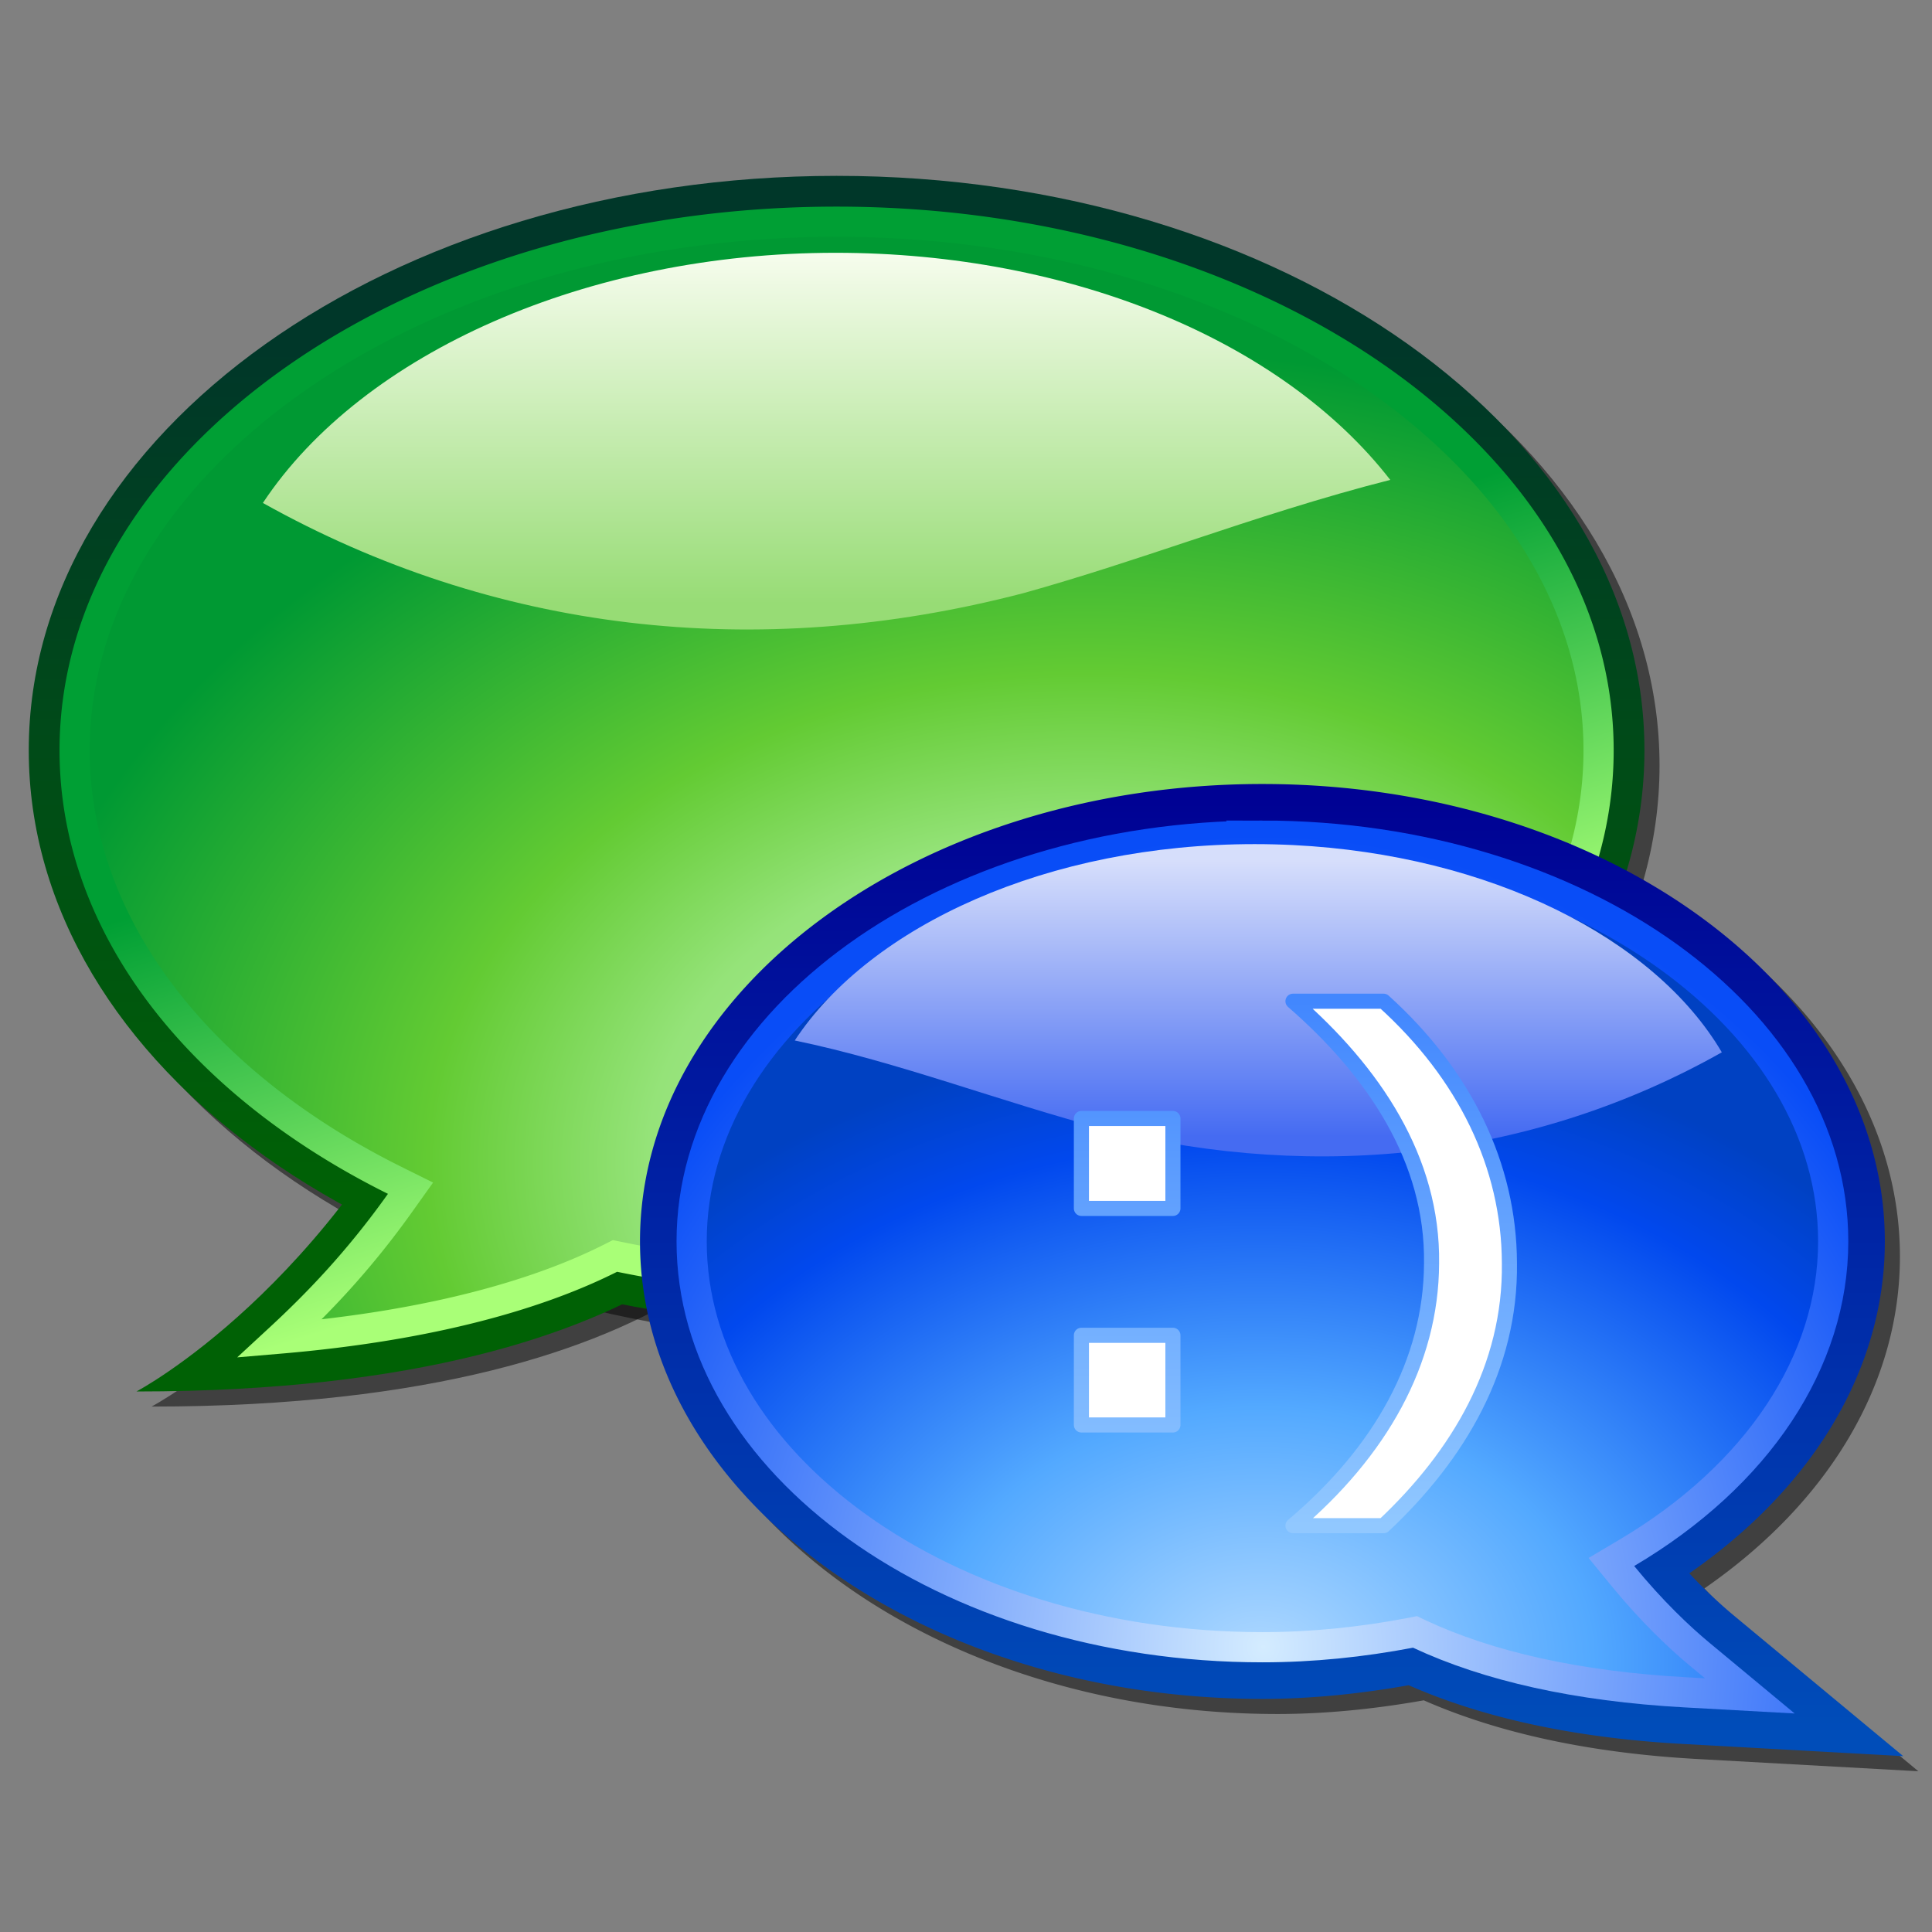
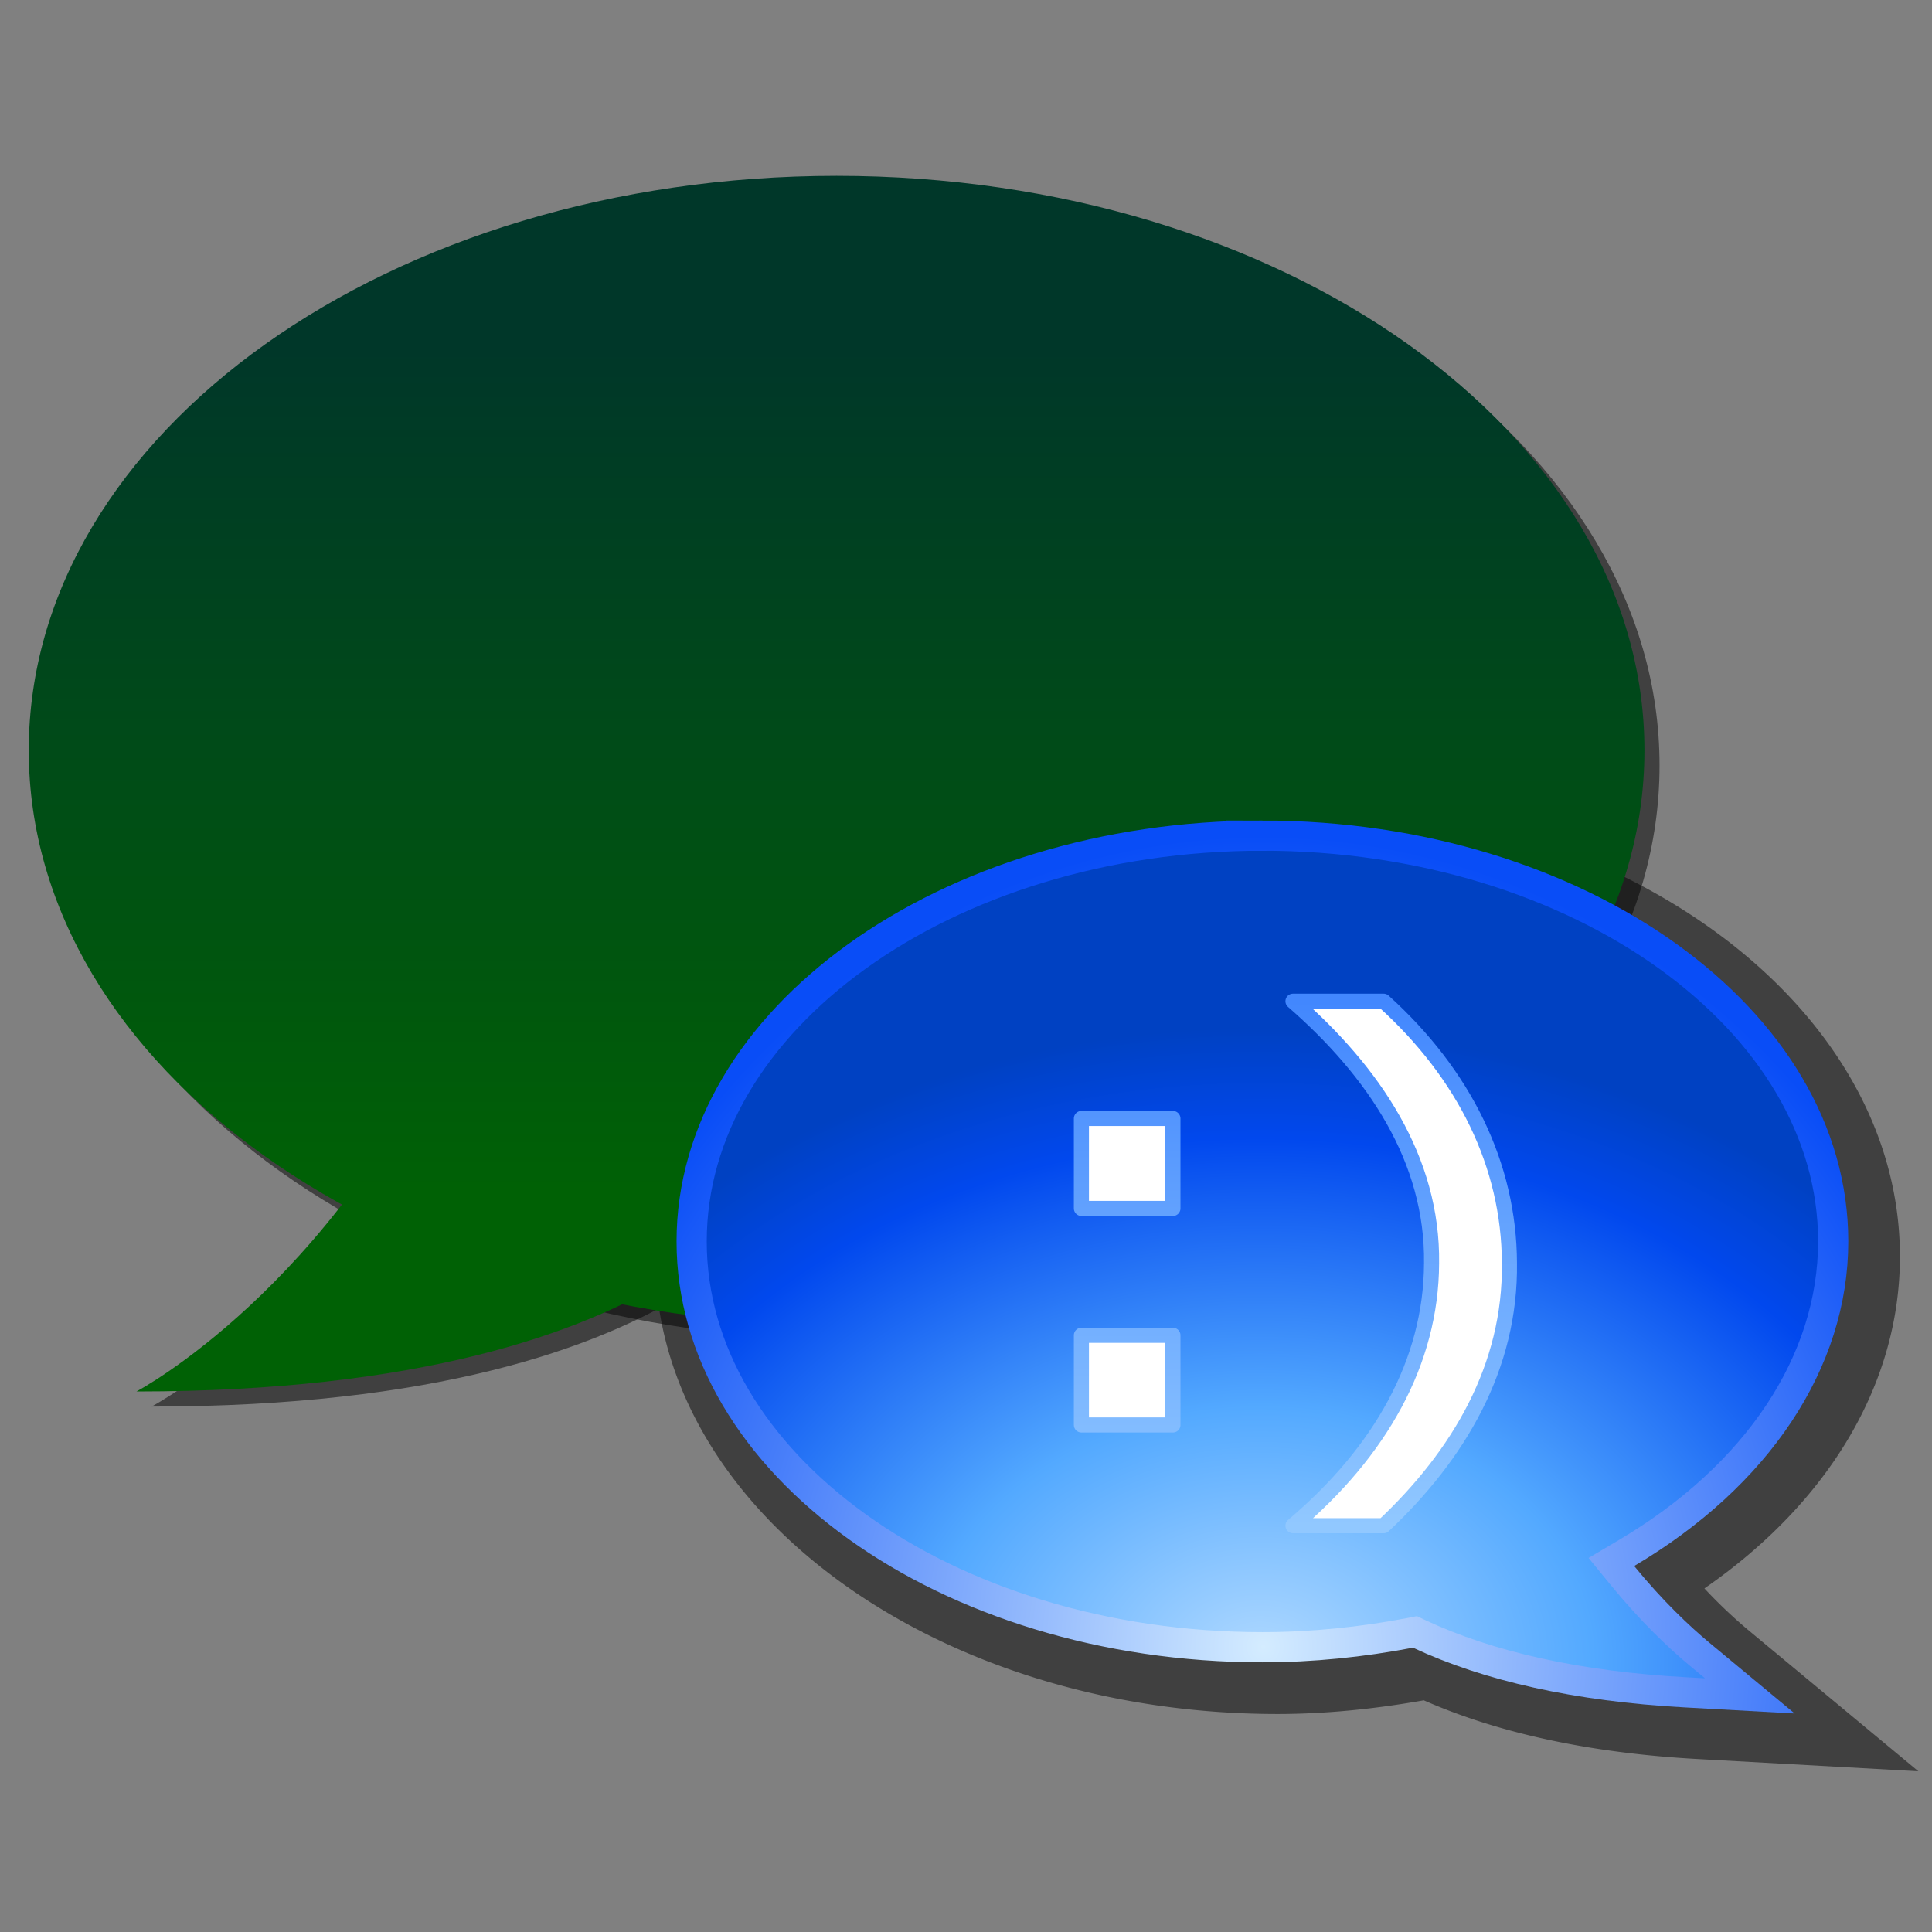
<svg xmlns="http://www.w3.org/2000/svg" width="128" height="128">
  <rect width="100%" height="100%" fill="#808080" stroke="none" />
  <linearGradient id="d" x1="54.761" x2="54.761" y1="17" y2="40" gradientUnits="userSpaceOnUse">
    <stop offset="0" stop-color="#f5fcec" />
    <stop offset="1" stop-color="#97dc75" />
  </linearGradient>
  <linearGradient id="h" x1="265.11" x2="265.11" y1="58.478" y2="75" gradientTransform="matrix(-.969 0 0 1.106 340.15 -7.65)" gradientUnits="userSpaceOnUse">
    <stop offset="0" stop-color="#d6defb" />
    <stop offset="1" stop-color="#456bf2" />
  </linearGradient>
  <radialGradient id="f" cx="83.5" cy="118.13" r="38.815" gradientTransform="matrix(1.418 0 0 1.081 -34.889 -17.645)" gradientUnits="userSpaceOnUse">
    <stop offset="0" stop-color="#b0d9ff" />
    <stop offset=".4" stop-color="#53a9ff" />
    <stop offset=".826" stop-color="#0148ee" />
    <stop offset="1" stop-color="#0041c2" />
  </radialGradient>
  <radialGradient id="b" cx="67.813" cy="88.585" r="51.484" gradientTransform="matrix(1.416 0 0 1.049 -23.923 -15.915)" gradientUnits="userSpaceOnUse">
    <stop offset="0" stop-color="#bbf2b2" />
    <stop offset=".4" stop-color="#95e379" />
    <stop offset=".6" stop-color="#63cb33" />
    <stop offset="1" stop-color="#093" />
  </radialGradient>
  <linearGradient id="c" x1="27.458" x2="36.783" y1="54.568" y2="83.267" gradientUnits="userSpaceOnUse">
    <stop offset="0" stop-color="#009f34" />
    <stop offset="1" stop-color="#a9ff77" />
  </linearGradient>
  <radialGradient id="g" cx="76.188" cy="117" r="38.815" gradientTransform="matrix(1.263 0 0 1.385 -12.526 -52.939)" gradientUnits="userSpaceOnUse">
    <stop offset="0" stop-color="#d4ecff" />
    <stop offset="1" stop-color="#094df7" />
  </radialGradient>
  <linearGradient id="i" x1="85.663" x2="85.663" y1="66.334" y2="101.08" gradientUnits="userSpaceOnUse">
    <stop offset="0" stop-color="#4287fe" />
    <stop offset="1" stop-color="#91c8ff" />
  </linearGradient>
  <linearGradient id="a" x1="55" x2="55" y1="23" y2="79" gradientUnits="userSpaceOnUse">
    <stop offset="0" stop-color="#003729" />
    <stop offset="1" stop-color="#006105" />
  </linearGradient>
  <linearGradient id="e" x1="84" x2="84" y1="53" y2="115" gradientUnits="userSpaceOnUse">
    <stop offset="0" stop-color="#000294" />
    <stop offset="1" stop-color="#004db9" />
  </linearGradient>
  <path d="M10.041 93.189s12.914-6.796 21.069-24.807l22.088 9.515s-5.776 15.292-43.157 15.292z" opacity=".5" />
  <path d="M2.905 50.712c0 21.021 23.962 38.061 53.522 38.061s53.522-17.04 53.522-38.061c0-21.02-23.962-38.061-53.522-38.061S2.905 29.692 2.905 50.712z" opacity=".5" />
  <path d="M43.401 83.248c0 16.712 18.499 30.309 41.237 30.309 3.156 0 6.415-.326 9.691-.906 4.926 2.166 10.988 3.491 18.108 3.887l14.658.812-11.297-9.378a33.017 33.017 0 0 1-2.876-2.735c8.243-5.706 12.953-13.577 12.953-21.987 0-16.712-18.499-30.308-41.238-30.308C61.9 52.94 43.401 66.536 43.401 83.248z" opacity=".5" />
  <path fill="#006105" d="M9.041 92.189s12.914-6.796 21.069-24.807l22.088 9.515S46.422 92.189 9.041 92.189z" />
  <path fill="url(#a)" d="M1.905 49.712c0 21.021 23.962 38.061 53.522 38.061s53.522-17.04 53.522-38.061c0-21.02-23.962-38.061-53.522-38.061S1.905 28.692 1.905 49.712z" />
-   <path fill="url(#b)" stroke="url(#c)" stroke-width="2" d="M55.428 14.689c14.004 0 26.686 3.997 35.812 10.383 9.127 6.386 14.67 15.097 14.67 24.641 0 9.543-5.543 18.253-14.67 24.639S69.432 84.733 55.428 84.733a70.91 70.91 0 0 1-14.342-1.453l-.342-.07-.31.156c-4.63 2.329-11.705 4.454-21.9 5.32 2.499-2.31 5.224-5.13 7.984-9.012l.68-.953-1.05-.521C13.232 71.785 4.944 61.356 4.944 49.71c0-9.543 5.543-18.252 14.67-24.638s21.81-10.383 35.814-10.383z" />
-   <path fill="url(#d)" d="M17.416 33.322c15.242 8.52 32.617 10.612 50.397 5.973 3.67-1.02 7.396-2.258 10.999-3.457 4.34-1.443 8.806-2.906 13.296-4.044-7.123-9.185-21.137-15.046-36.75-15.046-16.398 0-31.327 6.599-37.942 16.574z" />
-   <path fill="url(#e)" d="M42.401 82.248c0 16.712 18.499 30.309 41.237 30.309 3.156 0 6.415-.326 9.691-.906 4.926 2.166 10.988 3.491 18.108 3.887l14.658.812-11.297-9.378a33.017 33.017 0 0 1-2.876-2.735c8.243-5.706 12.953-13.577 12.953-21.987 0-16.712-18.499-30.308-41.238-30.308C60.9 51.94 42.401 65.536 42.401 82.248z" />
  <path fill="url(#f)" stroke="url(#g)" stroke-width="2" d="M83.639 55.363c10.507 0 20.017 3.08 26.85 7.988 6.833 4.91 10.965 11.585 10.965 18.896 0 7.961-5.011 15.511-13.693 20.645l-1.002.594.736.9c1.94 2.373 3.78 4.106 5.118 5.217l3.318 2.754-4.303-.238c-7.144-.396-13.03-1.728-17.588-3.861l-.293-.14-.316.063c-3.203.61-6.49.952-9.793.952-10.506 0-20.017-3.08-26.85-7.989S45.823 89.558 45.823 82.248 49.956 68.26 56.79 63.352c6.833-4.909 16.343-7.988 26.85-7.988z" />
-   <path fill="url(#h)" d="M83.123 55.925c.865 0 1.723.022 2.572.064 13.014.648 23.937 6.17 28.38 13.73-12.297 6.93-26.558 8.638-40.821 5.116-6.962-1.832-13.71-4.474-20.6-5.9 5.038-7.638 16.8-13.01 30.47-13.01z" />
  <path fill="#fff" stroke="url(#i)" stroke-linejoin="round" d="M71.646 74.103v5.957h6.063v-5.957zm0 14.364v5.94h6.063v-5.94zm14.017 12.613c5.792-4.889 9.156-10.854 9.182-17.382.091-6.873-3.816-12.698-9.182-17.364h6.004c5.363 4.847 8.312 10.862 8.336 17.346.09 6.884-3.358 12.723-8.336 17.401z" />
</svg>